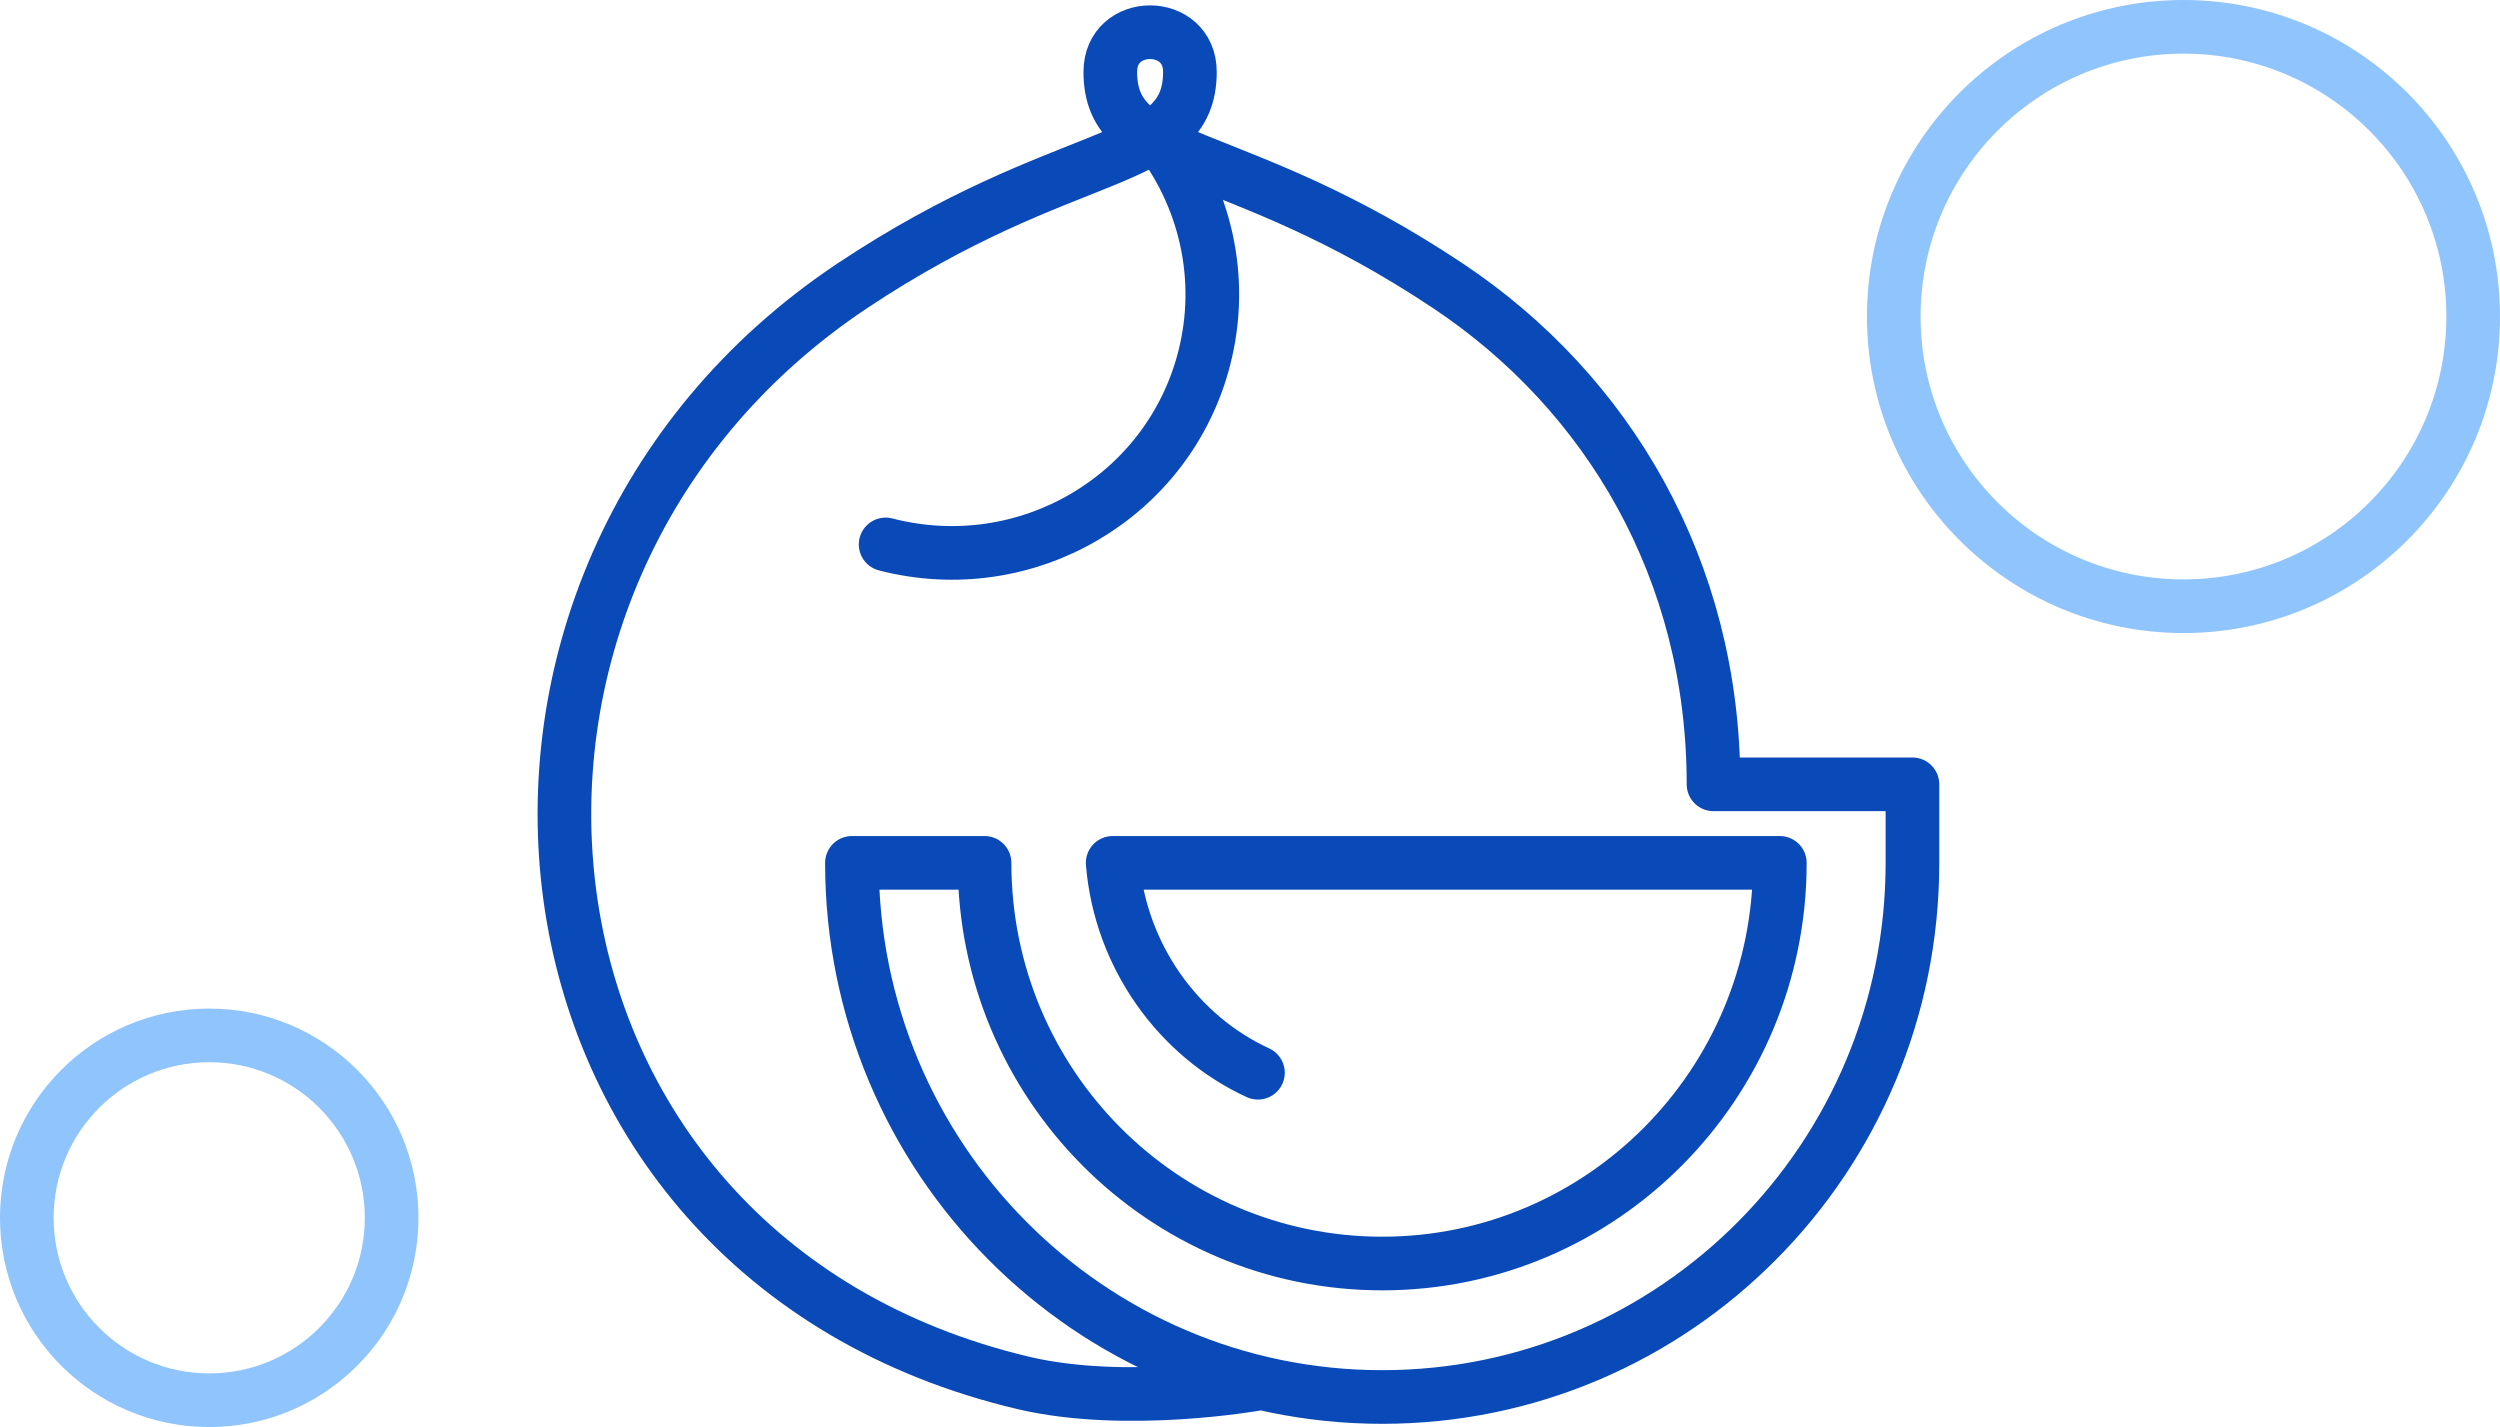
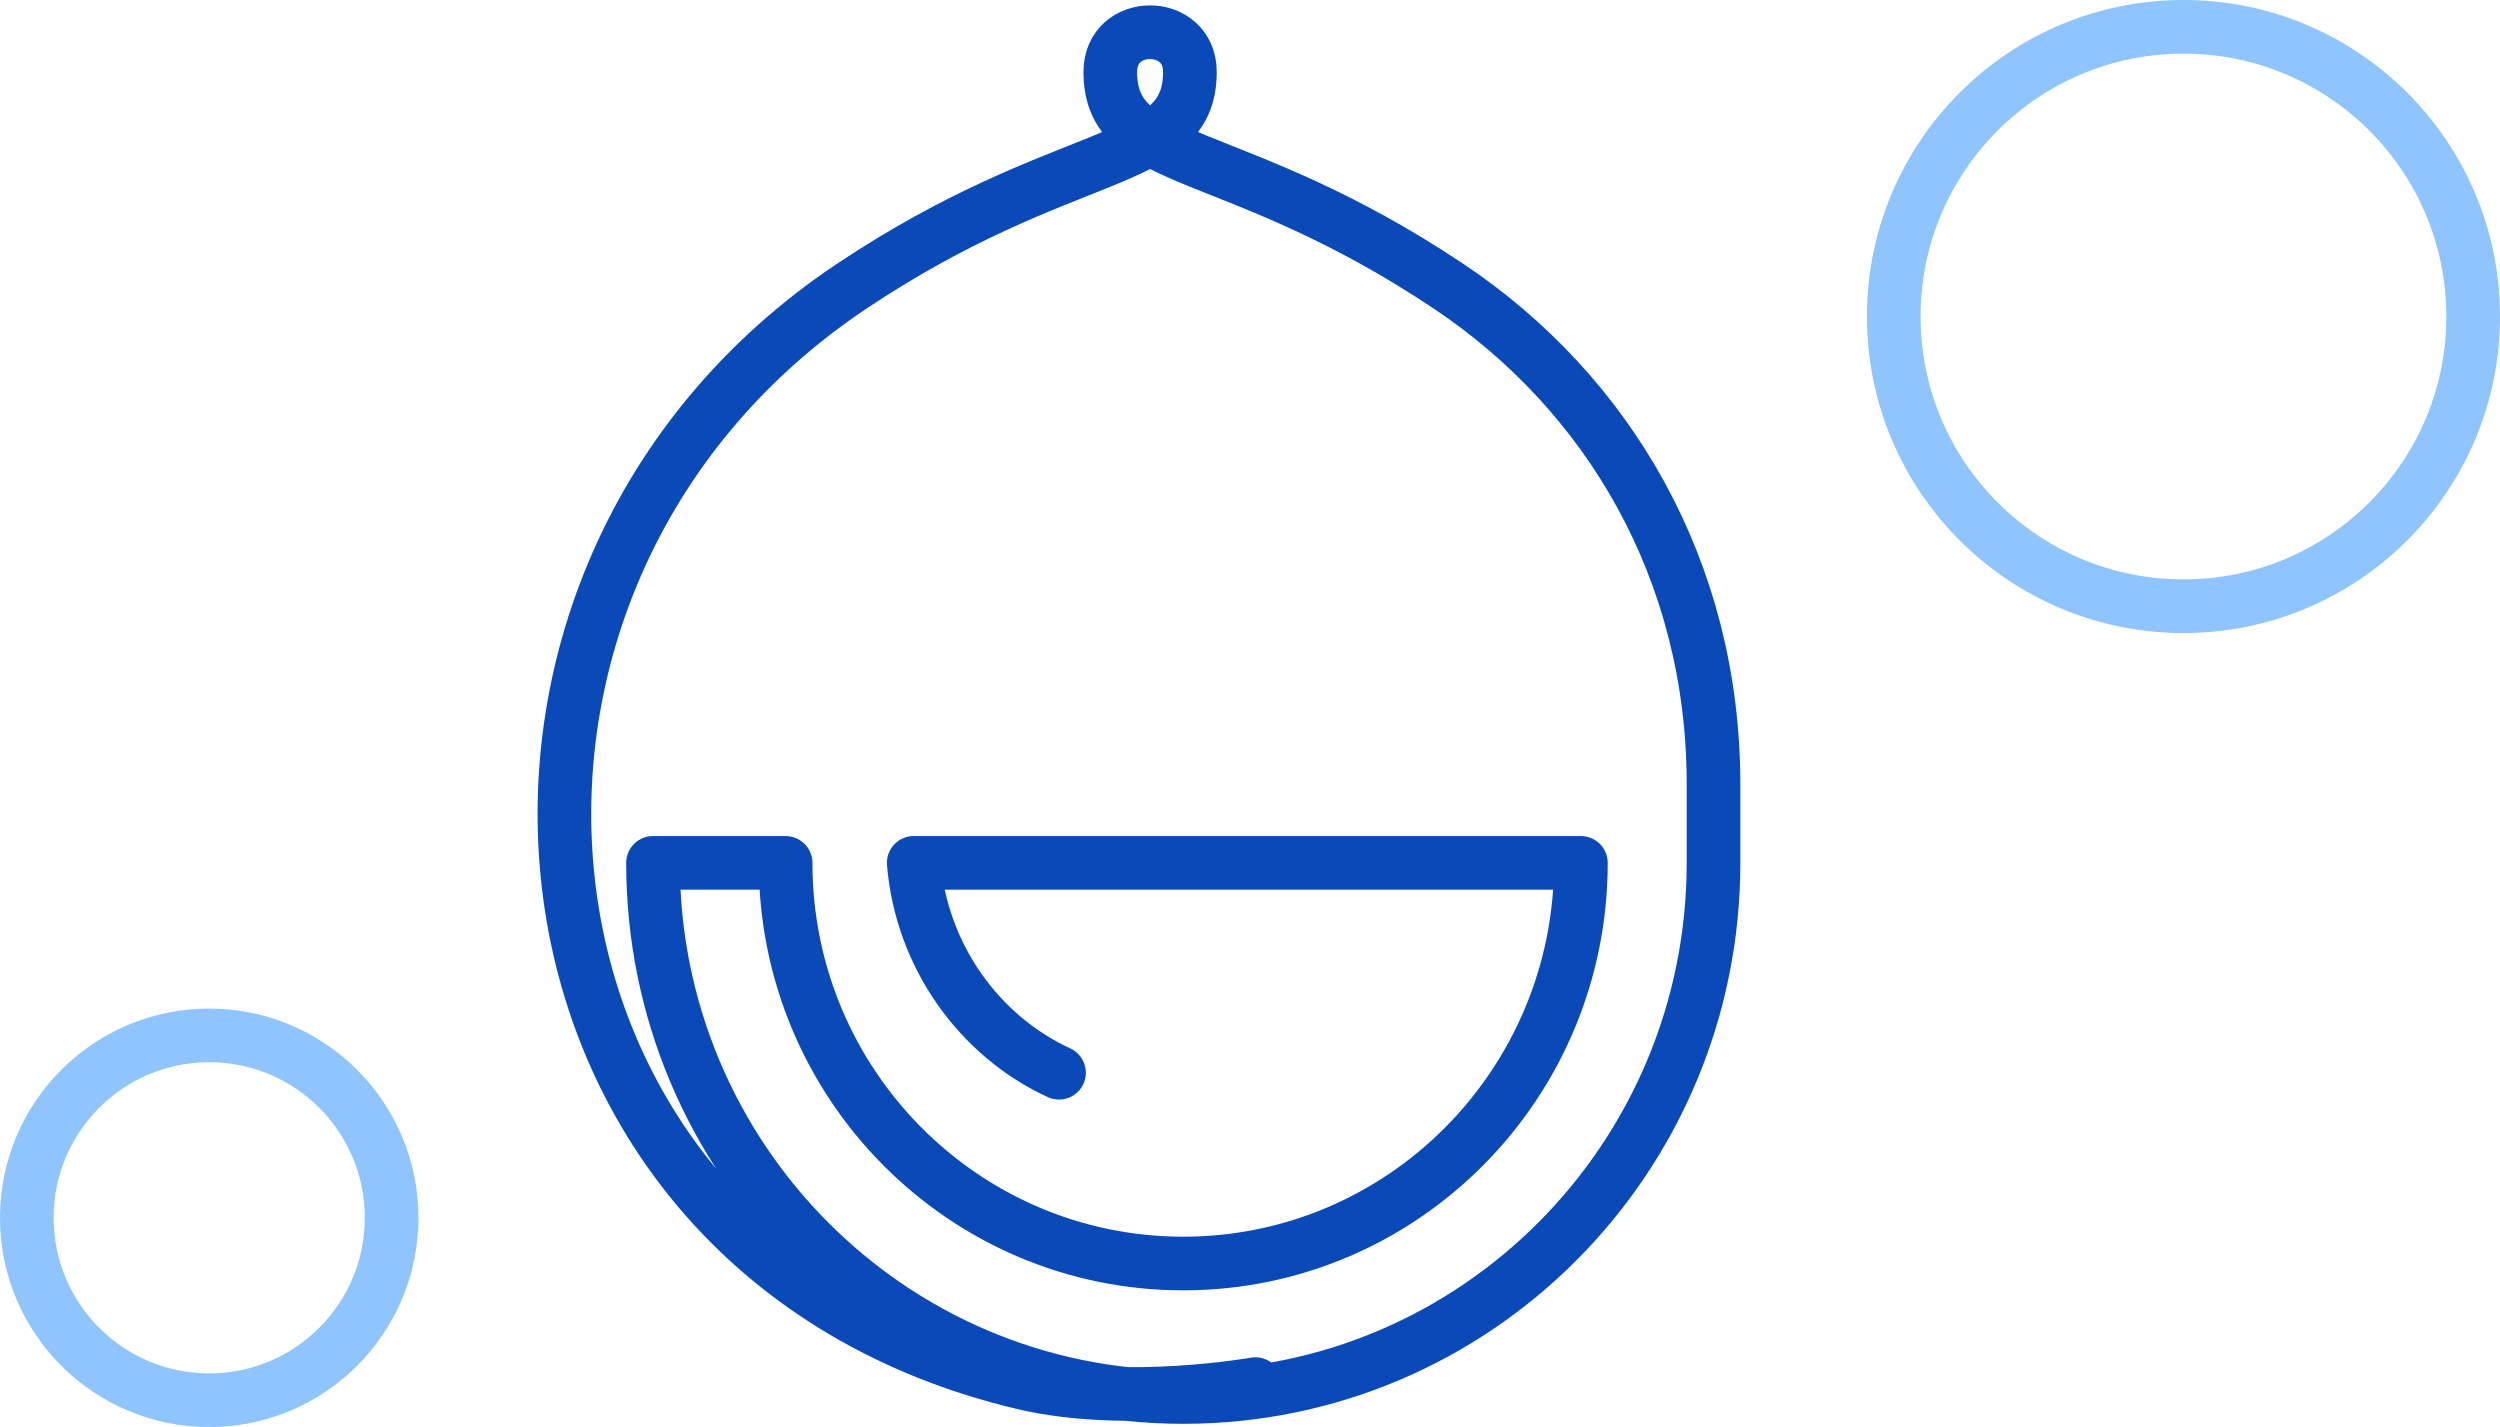
<svg xmlns="http://www.w3.org/2000/svg" id="Layer_2" data-name="Layer 2" width="116.5" height="66.5" viewBox="0 0 116.5 66.5">
  <defs>
    <style>
      .cls-1 {
        stroke-linejoin: round;
      }

      .cls-1, .cls-2, .cls-3 {
        fill: none;
        stroke-width: 2.5px;
      }

      .cls-1, .cls-3 {
        stroke: #0a49b8;
        stroke-linecap: round;
      }

      .cls-2 {
        stroke: #90c4fc;
      }

      .cls-2, .cls-3 {
        stroke-miterlimit: 10;
      }
    </style>
  </defs>
  <g id="Layer_1-2" data-name="Layer 1">
    <g id="Nutrition">
      <circle class="cls-2" cx="9.75" cy="56.75" r="8.5" />
      <circle class="cls-2" cx="101.75" cy="14.75" r="13.5" />
-       <path class="cls-1" d="m58.5,64.5s-6.02,1.07-10.79-.05c-25.21-5.95-28.51-37.44-8.01-51.12,10.03-6.69,15.75-5.48,15.75-9.98,0-2.46-3.71-2.47-3.71,0,0,4.5,5.71,3.28,15.75,9.98,7.42,4.95,12.36,13.2,12.36,23.22h9.27v3.66c0,13.75-11.06,24.89-24.71,24.89s-24.71-11.15-24.71-24.89h6.18c0,10.31,8.3,18.67,18.53,18.67s18.53-8.36,18.53-18.67h-31.09c.36,4.35,3.07,8.08,6.77,9.78" />
-       <path class="cls-3" d="m53.87,6.22c2.27,2.87,3.22,6.71,2.24,10.5-1.67,6.46-8.31,10.34-14.84,8.65" />
+       <path class="cls-1" d="m58.5,64.5s-6.02,1.07-10.79-.05c-25.21-5.95-28.51-37.44-8.01-51.12,10.03-6.69,15.75-5.48,15.75-9.98,0-2.46-3.71-2.47-3.71,0,0,4.5,5.71,3.28,15.75,9.98,7.42,4.95,12.36,13.2,12.36,23.22v3.66c0,13.75-11.06,24.89-24.71,24.89s-24.71-11.15-24.71-24.89h6.18c0,10.31,8.3,18.67,18.53,18.67s18.53-8.36,18.53-18.67h-31.09c.36,4.35,3.07,8.08,6.77,9.78" />
    </g>
  </g>
</svg>